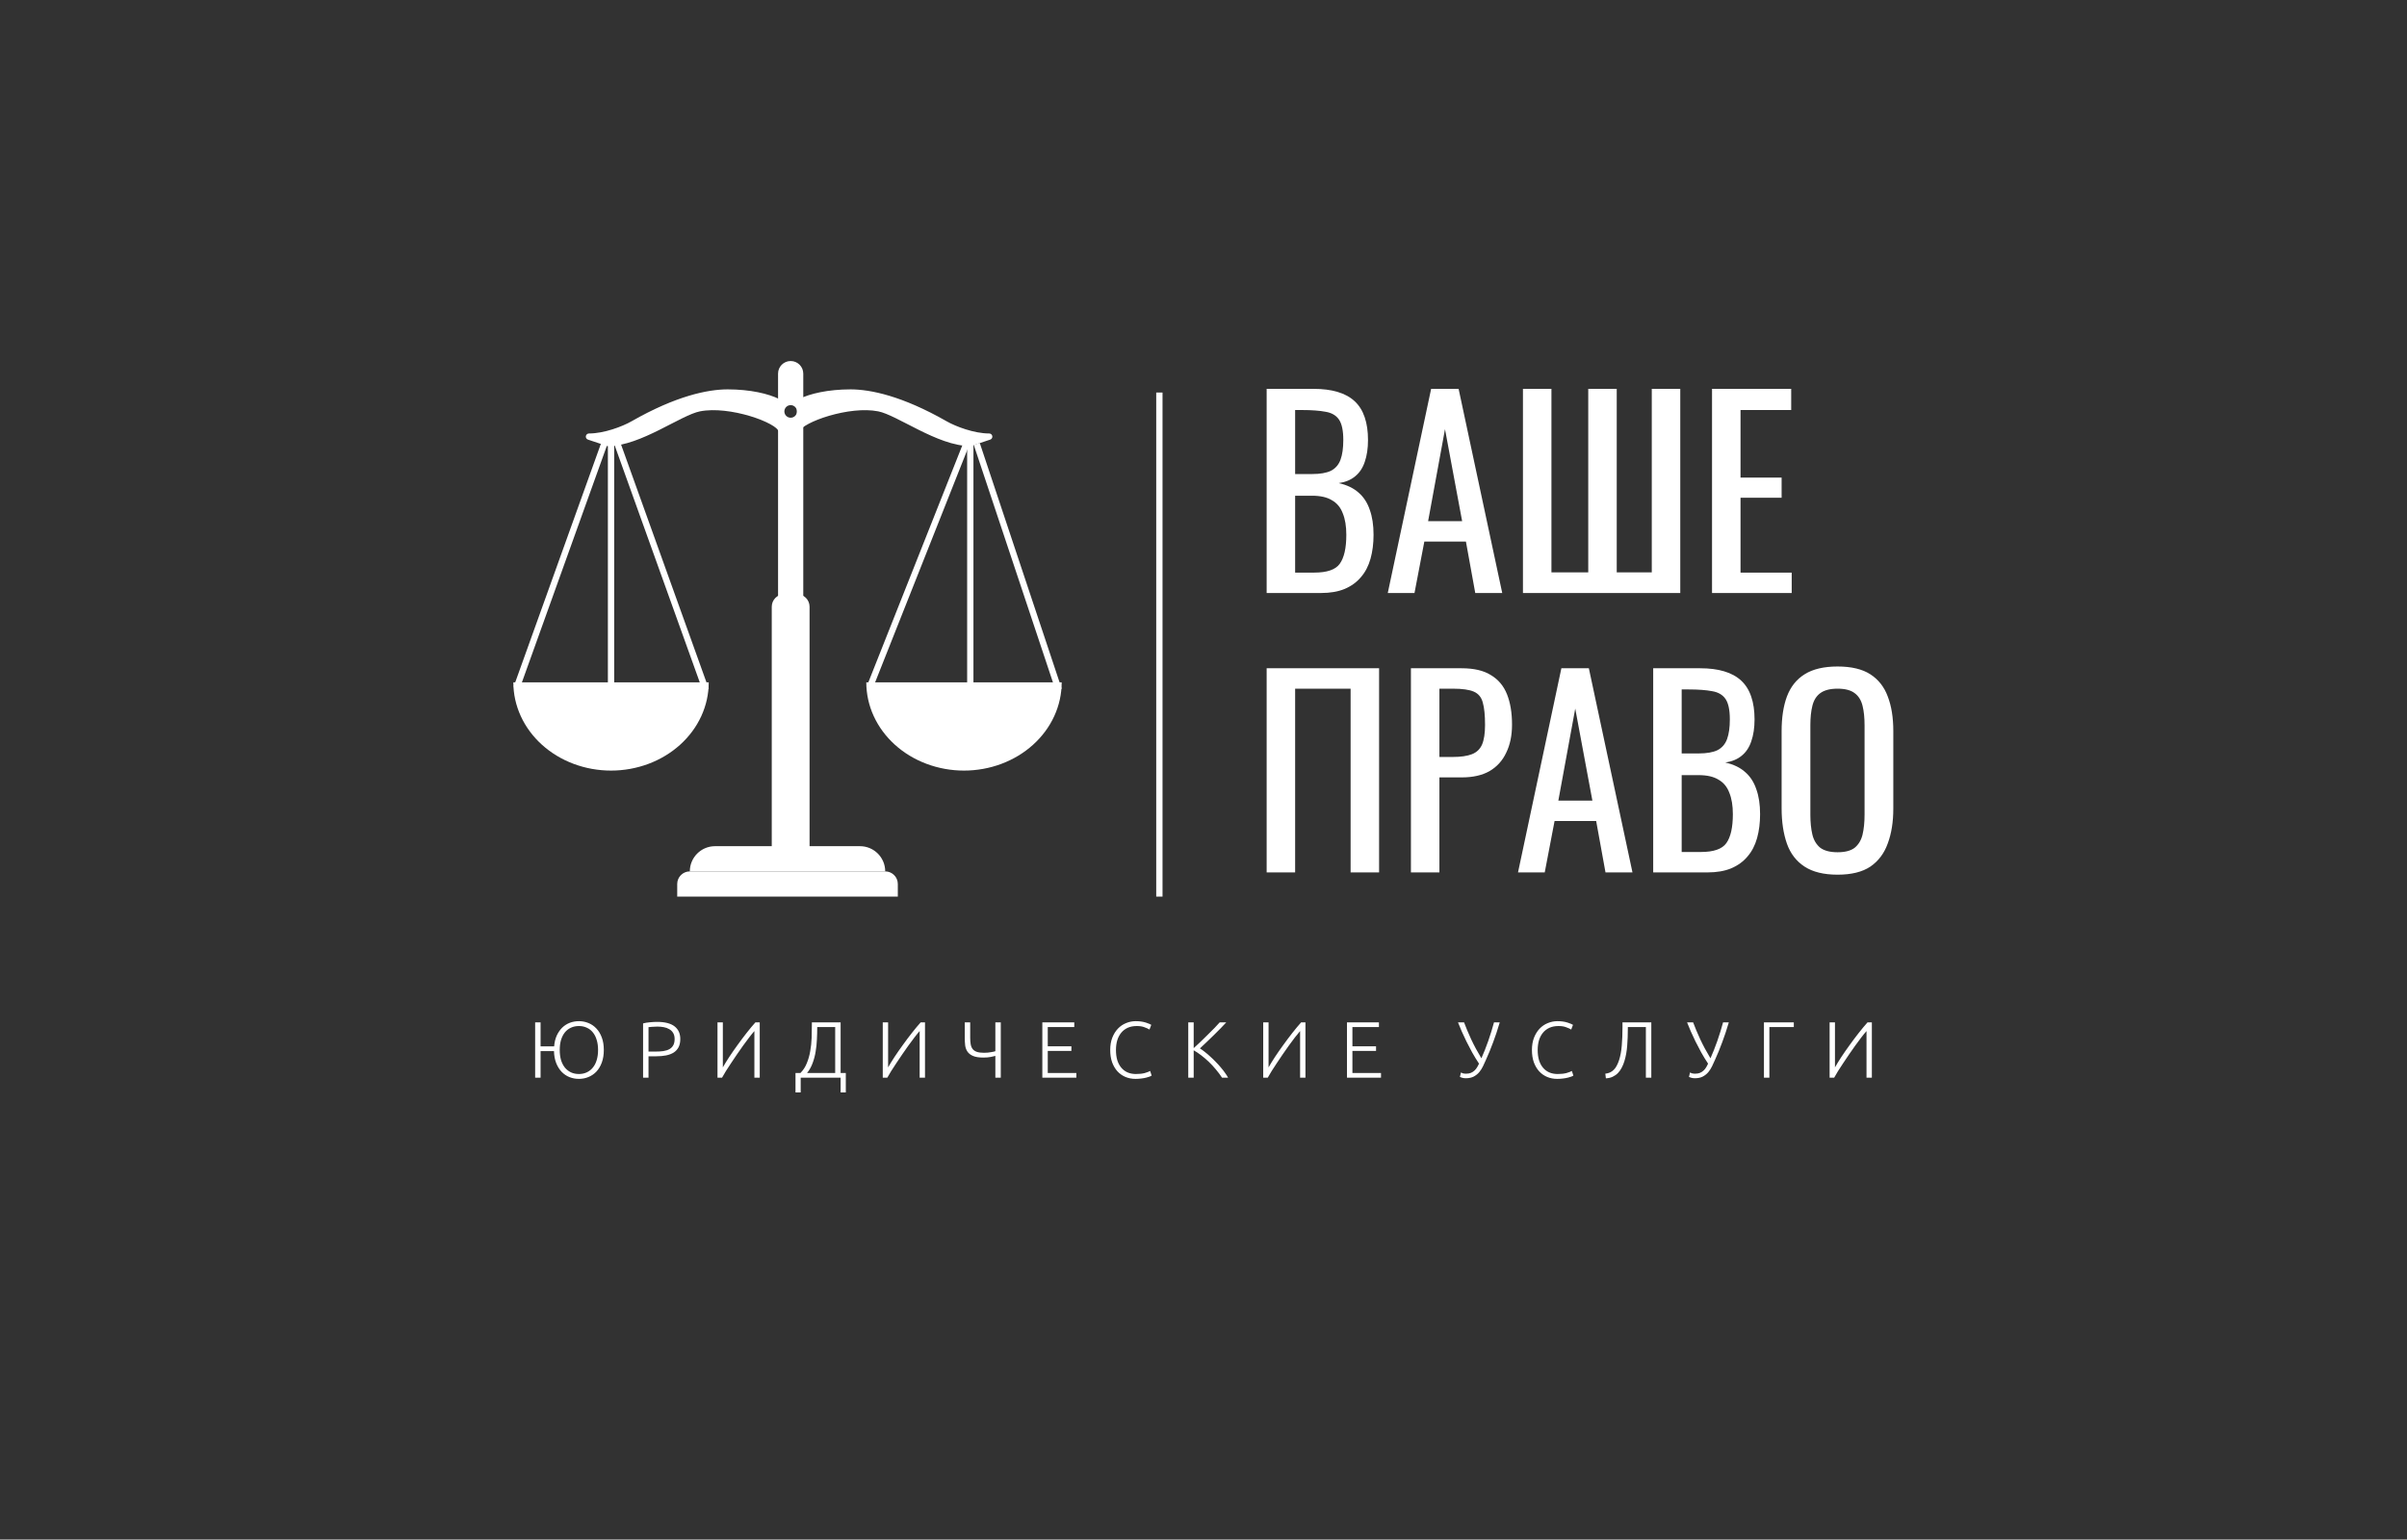
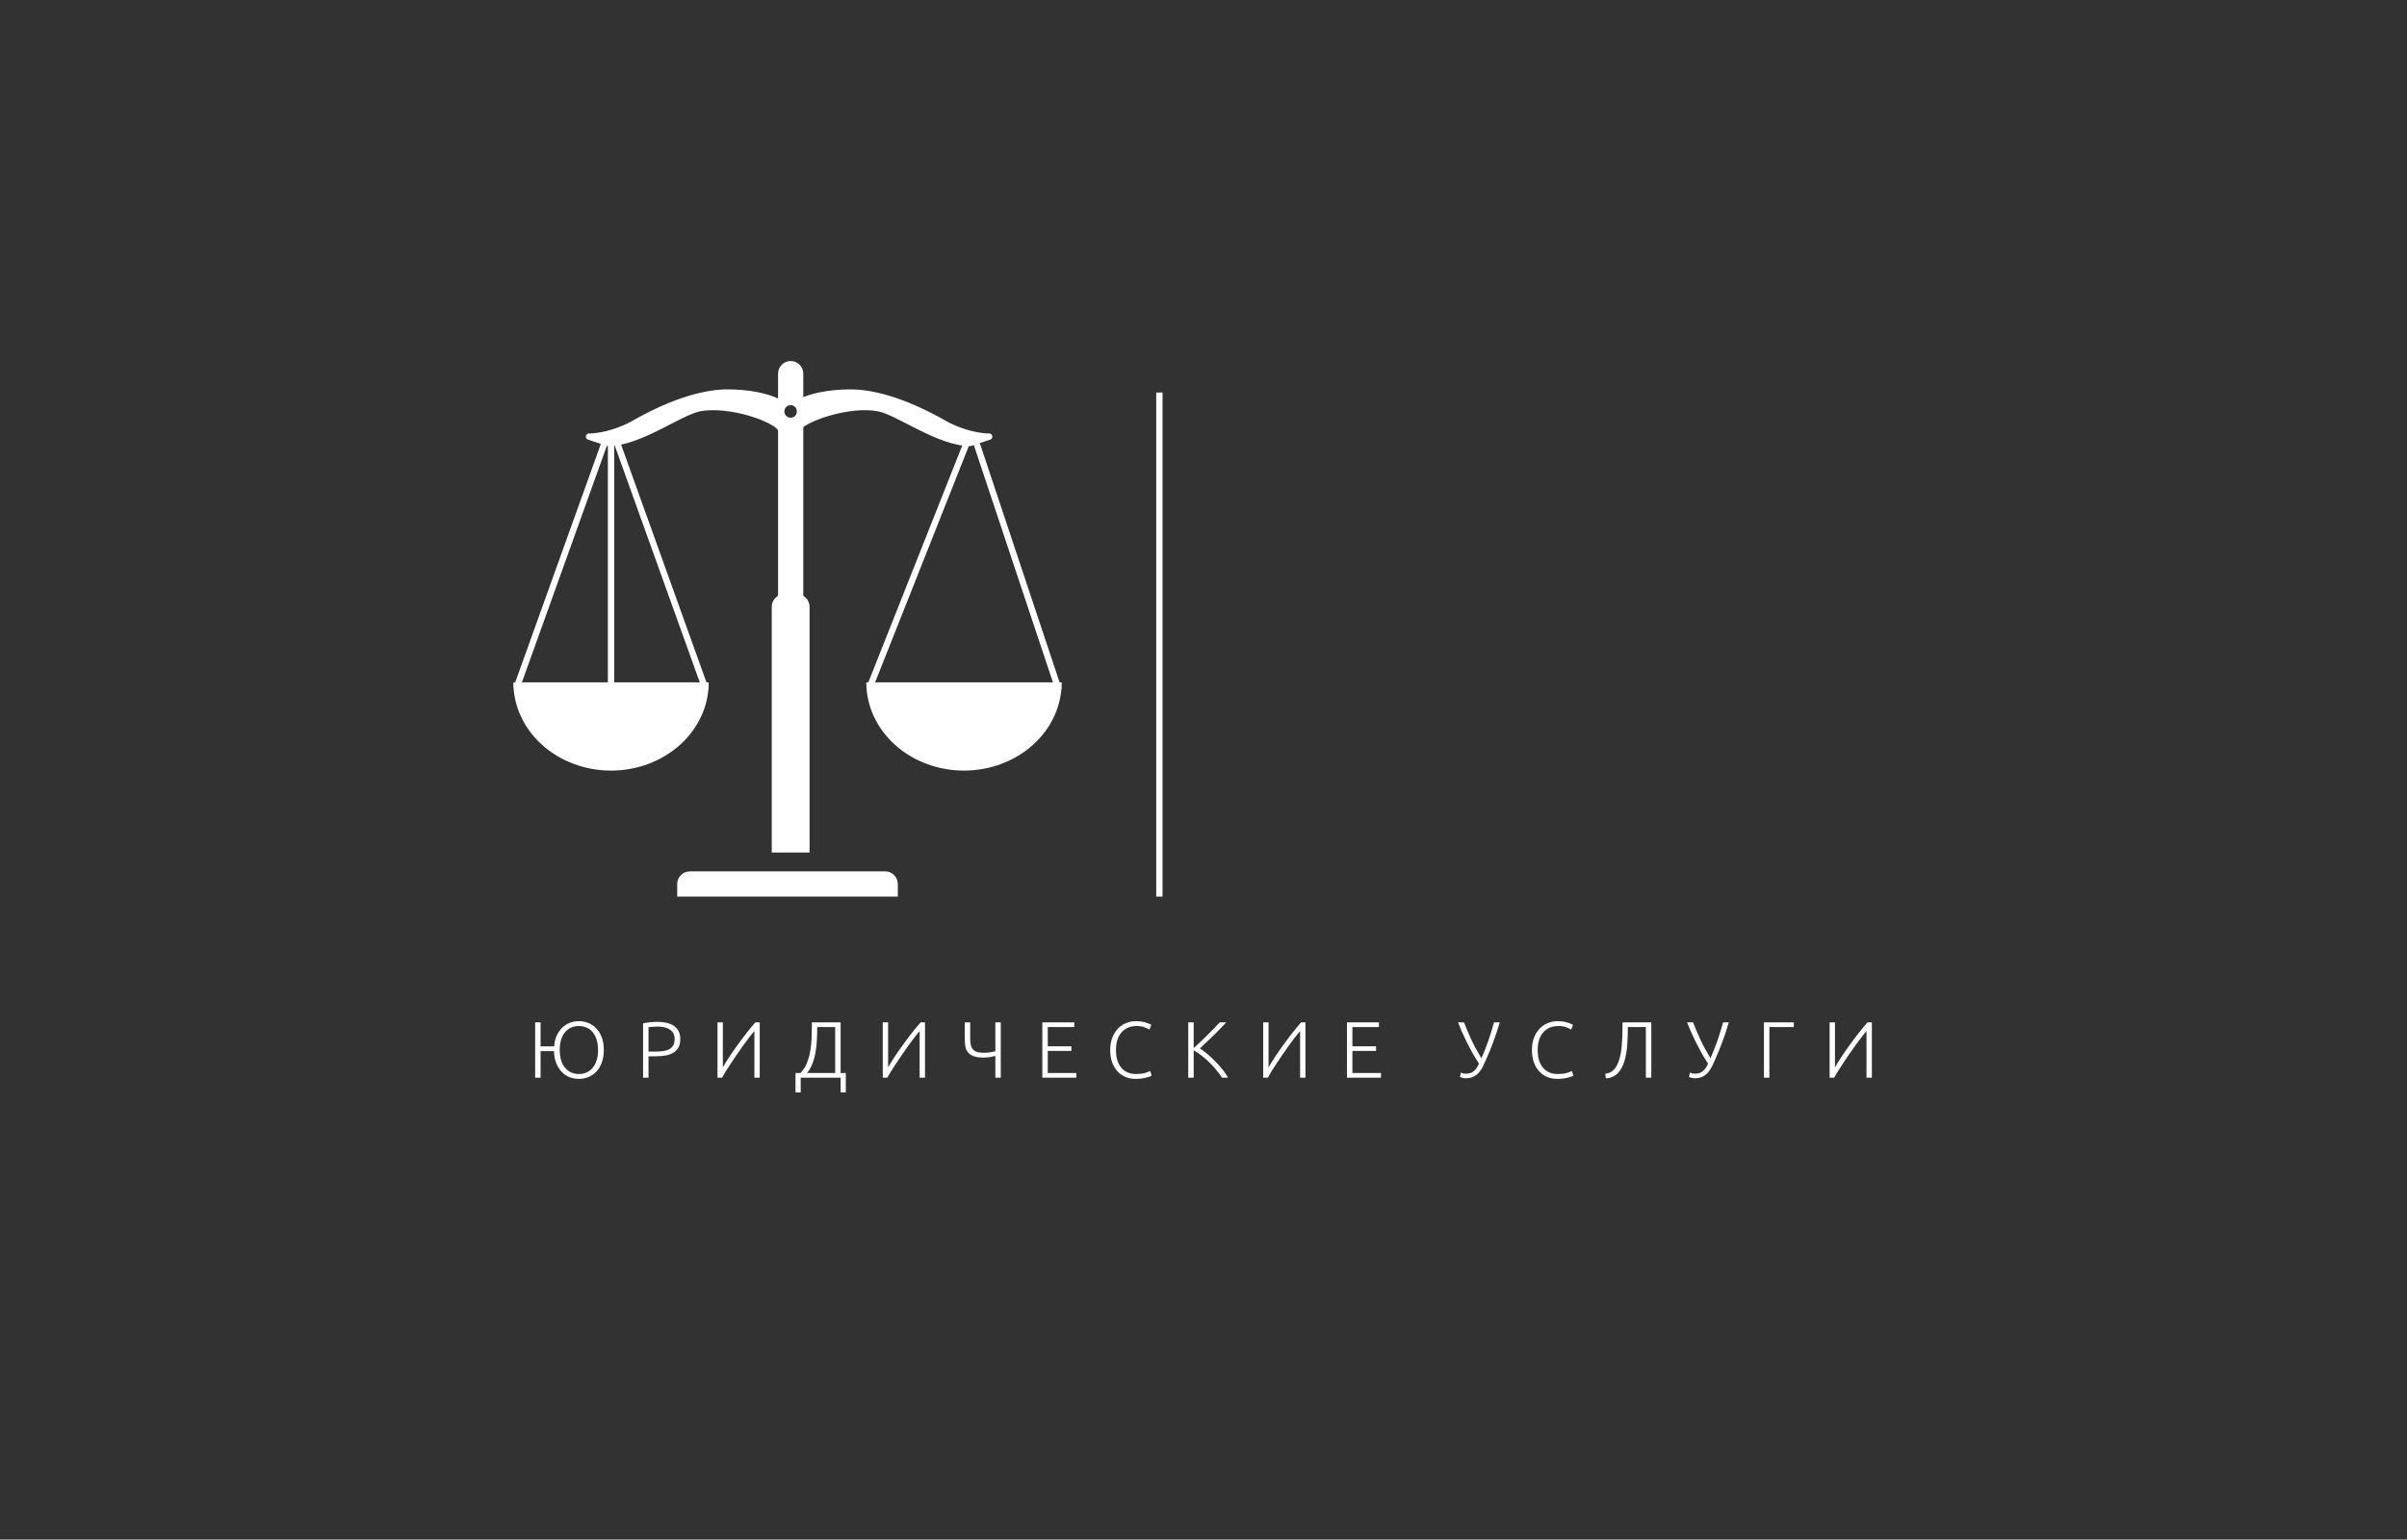
<svg xmlns="http://www.w3.org/2000/svg" width="422" height="270" viewBox="0 0 422 270" fill="none">
  <rect width="422" height="270" fill="#323232" />
  <path d="M118.731 155.032C118.731 153.812 119.72 152.822 120.941 152.822H155.197C156.417 152.822 157.407 153.812 157.407 155.032V157.242H118.731V155.032Z" fill="white" />
-   <path d="M120.941 152.821C120.941 150.38 122.92 148.401 125.361 148.401H150.777C153.218 148.401 155.197 150.38 155.197 152.821V152.821H120.941V152.821Z" fill="white" />
  <path d="M135.306 149.507L135.306 106.411C135.306 105.19 136.296 104.201 137.516 104.201L139.726 104.201C140.947 104.201 141.936 105.19 141.936 106.411L141.936 149.507L135.306 149.507Z" fill="white" />
  <path d="M127.57 68.84C131.438 68.84 134.569 69.576 136.41 70.497L136.951 75.361C136.959 75.398 136.963 75.434 136.963 75.47L136.951 75.361C136.585 73.672 128.004 70.521 122.598 71.602C119.103 72.301 112.1 77.68 106.575 77.68L103.26 76.575C106.022 76.575 109.337 75.312 110.995 74.365C118.73 69.945 124.209 68.84 127.57 68.84Z" fill="white" />
  <path d="M136.41 70.497L136.96 70.436L136.926 70.138L136.658 70.003L136.41 70.497ZM127.57 68.84L127.57 68.287L127.57 68.84ZM110.995 74.365L111.269 74.845L111.269 74.845L110.995 74.365ZM103.26 76.575V76.022C102.989 76.022 102.758 76.219 102.714 76.487C102.671 76.754 102.828 77.013 103.085 77.099L103.26 76.575ZM106.575 77.68L106.4 78.204L106.485 78.233H106.575V77.68ZM122.598 71.602L122.489 71.061L122.489 71.061L122.598 71.602ZM136.963 75.47L136.414 75.531L137.515 75.47H136.963ZM136.658 70.003C134.717 69.033 131.496 68.288 127.57 68.287L127.57 69.392C131.38 69.393 134.42 70.12 136.163 70.992L136.658 70.003ZM127.57 68.287C124.09 68.287 118.517 69.431 110.721 73.885L111.269 74.845C118.944 70.459 124.329 69.392 127.57 69.392L127.57 68.287ZM110.721 73.885C109.114 74.803 105.895 76.022 103.26 76.022V77.127C106.15 77.127 109.56 75.821 111.269 74.845L110.721 73.885ZM103.085 77.099L106.4 78.204L106.75 77.156L103.434 76.051L103.085 77.099ZM106.575 78.233C109.483 78.233 112.724 76.826 115.594 75.398C117.071 74.663 118.39 73.953 119.639 73.343C120.874 72.74 121.91 72.303 122.706 72.144L122.489 71.061C121.538 71.251 120.388 71.748 119.154 72.35C117.935 72.946 116.503 73.712 115.102 74.409C112.215 75.845 109.191 77.127 106.575 77.127V78.233ZM122.706 72.144C125.281 71.629 128.676 72.12 131.505 72.972C132.912 73.396 134.15 73.901 135.048 74.393C135.498 74.64 135.847 74.876 136.086 75.085C136.343 75.311 136.404 75.446 136.411 75.478L137.491 75.244C137.406 74.854 137.119 74.521 136.815 74.255C136.494 73.973 136.07 73.694 135.58 73.425C134.597 72.885 133.283 72.353 131.824 71.914C128.919 71.039 125.321 70.494 122.489 71.061L122.706 72.144ZM136.411 75.478C136.411 75.48 136.41 75.477 136.41 75.47H137.515C137.515 75.392 137.507 75.316 137.491 75.244L136.411 75.478ZM137.512 75.409L137.5 75.3L136.402 75.422L136.414 75.531L137.512 75.409ZM137.5 75.3L136.96 70.436L135.861 70.558L136.402 75.422L137.5 75.3Z" fill="white" />
  <path d="M149.119 68.84C145.251 68.84 142.12 69.576 140.279 70.497V72.707L139.767 75.265C139.74 75.336 139.726 75.404 139.726 75.47L139.767 75.265C140.422 73.556 148.785 70.541 154.091 71.602C157.586 72.301 164.589 77.68 170.114 77.68L173.429 76.575C170.667 76.575 167.352 75.312 165.694 74.365C157.959 69.945 152.479 68.84 149.119 68.84Z" fill="white" />
  <path d="M140.279 70.497H139.726V70.156L140.031 70.003L140.279 70.497ZM149.119 68.84L149.119 68.287L149.119 68.84ZM165.694 74.365L165.42 74.845L165.42 74.845L165.694 74.365ZM173.429 76.575V76.022C173.7 76.022 173.931 76.219 173.975 76.487C174.018 76.754 173.861 77.013 173.604 77.099L173.429 76.575ZM170.114 77.68L170.289 78.204L170.204 78.233H170.114V77.68ZM154.091 71.602L154.2 71.061L154.2 71.061L154.091 71.602ZM139.726 75.47L140.268 75.578L139.173 75.47H139.726ZM140.279 72.707H140.831V72.762L140.82 72.816L140.279 72.707ZM140.031 70.003C141.971 69.033 145.193 68.288 149.119 68.287L149.119 69.392C145.309 69.393 142.269 70.12 140.526 70.992L140.031 70.003ZM149.119 68.287C152.599 68.287 158.172 69.431 165.968 73.885L165.42 74.845C157.745 70.459 152.36 69.392 149.119 69.392L149.119 68.287ZM165.968 73.885C167.575 74.803 170.794 76.022 173.429 76.022V77.127C170.539 77.127 167.129 75.821 165.42 74.845L165.968 73.885ZM173.604 77.099L170.289 78.204L169.939 77.156L173.254 76.051L173.604 77.099ZM170.114 78.233C167.206 78.233 163.965 76.826 161.095 75.398C159.618 74.663 158.299 73.953 157.05 73.343C155.815 72.74 154.779 72.303 153.983 72.144L154.2 71.061C155.151 71.251 156.301 71.748 157.534 72.35C158.754 72.946 160.186 73.712 161.587 74.409C164.474 75.845 167.497 77.127 170.114 77.127V78.233ZM153.983 72.144C151.456 71.639 148.139 72.101 145.341 72.925C143.949 73.335 142.712 73.826 141.793 74.311C141.333 74.555 140.965 74.789 140.7 75.003C140.422 75.228 140.312 75.387 140.283 75.463L139.251 75.068C139.386 74.716 139.68 74.407 140.005 74.144C140.344 73.87 140.778 73.598 141.277 73.334C142.276 72.807 143.585 72.29 145.029 71.865C147.903 71.019 151.42 70.505 154.2 71.061L153.983 72.144ZM140.283 75.463C140.276 75.482 140.279 75.483 140.279 75.47H139.173C139.173 75.326 139.204 75.19 139.251 75.068L140.283 75.463ZM139.184 75.362L139.225 75.157L140.309 75.374L140.268 75.578L139.184 75.362ZM139.225 75.157L139.737 72.599L140.82 72.816L140.309 75.374L139.225 75.157ZM139.726 72.707V70.497H140.831V72.707H139.726Z" fill="white" />
  <path d="M124.256 119.671C124.256 121.703 123.813 123.715 122.952 125.592C122.091 127.469 120.83 129.174 119.239 130.611C117.649 132.047 115.76 133.187 113.682 133.964C111.604 134.742 109.377 135.142 107.128 135.142C104.879 135.142 102.651 134.742 100.573 133.964C98.495 133.187 96.607 132.047 95.017 130.611C93.426 129.174 92.165 127.469 91.304 125.592C90.443 123.715 90 121.703 90 119.671L107.128 119.671H124.256Z" fill="white" />
  <path d="M186.137 119.671C186.137 121.703 185.694 123.715 184.833 125.592C183.973 127.469 182.711 129.174 181.12 130.611C179.53 132.047 177.642 133.187 175.564 133.964C173.486 134.742 171.258 135.142 169.009 135.142C166.76 135.142 164.533 134.742 162.455 133.964C160.377 133.187 158.488 132.047 156.898 130.611C155.308 129.174 154.046 127.469 153.185 125.592C152.324 123.715 151.881 121.703 151.881 119.671L169.009 119.671H186.137Z" fill="white" />
  <line x1="107.128" y1="120.776" x2="107.128" y2="77.68" stroke="white" stroke-width="1.105" />
-   <line x1="170.114" y1="120.776" x2="170.114" y2="77.68" stroke="white" stroke-width="1.105" />
  <line x1="90.585" y1="120.59" x2="106.056" y2="77.494" stroke="white" stroke-width="1.105" />
  <line x1="152.473" y1="120.573" x2="169.558" y2="77.477" stroke="white" stroke-width="1.105" />
  <line x1="123.736" y1="120.963" x2="108.265" y2="77.867" stroke="white" stroke-width="1.105" />
  <line x1="185.613" y1="120.951" x2="171.248" y2="77.855" stroke="white" stroke-width="1.105" />
  <path fill-rule="evenodd" clip-rule="evenodd" d="M136.411 65.525V108.621H140.831L140.831 65.525C140.831 64.305 139.842 63.315 138.621 63.315C137.401 63.315 136.411 64.305 136.411 65.525ZM138.622 73.26C139.232 73.26 139.727 72.766 139.727 72.155C139.727 71.545 139.232 71.05 138.622 71.05C138.011 71.05 137.517 71.545 137.517 72.155C137.517 72.766 138.011 73.26 138.622 73.26Z" fill="white" />
  <line x1="203.264" y1="68.84" x2="203.264" y2="157.242" stroke="white" stroke-width="1.105" />
-   <path d="M222.072 104V68.197H230.293C231.914 68.197 233.314 68.374 234.492 68.728C235.7 69.081 236.702 69.626 237.498 70.363C238.294 71.1 238.883 72.043 239.266 73.192C239.649 74.312 239.841 75.638 239.841 77.17C239.841 78.643 239.649 79.925 239.266 81.016C238.912 82.076 238.352 82.916 237.586 83.535C236.85 84.154 235.892 84.552 234.713 84.728C236.157 85.052 237.321 85.612 238.205 86.408C239.089 87.174 239.737 88.176 240.15 89.414C240.592 90.622 240.813 92.081 240.813 93.79C240.813 95.322 240.636 96.722 240.283 97.989C239.929 99.256 239.369 100.331 238.603 101.215C237.866 102.099 236.909 102.792 235.73 103.293C234.581 103.764 233.21 104 231.619 104H222.072ZM227.066 100.42H230.426C232.665 100.42 234.153 99.904 234.89 98.873C235.656 97.812 236.039 96.118 236.039 93.79C236.039 92.287 235.833 91.034 235.42 90.032C235.037 89.001 234.404 88.235 233.52 87.734C232.665 87.204 231.501 86.938 230.028 86.938H227.066V100.42ZM227.066 83.137H230.028C231.442 83.137 232.547 82.946 233.343 82.563C234.139 82.15 234.698 81.502 235.023 80.618C235.347 79.734 235.509 78.585 235.509 77.17C235.509 75.52 235.258 74.326 234.757 73.59C234.256 72.853 233.476 72.396 232.415 72.219C231.354 72.013 229.969 71.91 228.26 71.91H227.066V83.137ZM243.307 104L250.909 68.197H255.727L263.374 104H258.644L257.009 94.983H249.716L247.992 104H243.307ZM250.379 91.403H256.346L253.34 75.269L250.379 91.403ZM267.006 104V68.197H272.001V100.376H278.455V68.197H283.449V100.376H289.593V68.197H294.588V104H267.006ZM300.157 104V68.197H314.036V71.91H305.152V83.756H312.357V87.292H305.152V100.42H314.125V104H300.157ZM222.072 153V117.197H241.785V153H236.791V120.778H227.066V153H222.072ZM247.366 153V117.197H256.251C258.402 117.197 260.111 117.595 261.378 118.391C262.675 119.157 263.618 120.277 264.207 121.75C264.796 123.223 265.091 125.006 265.091 127.098C265.091 128.984 264.752 130.62 264.074 132.005C263.426 133.39 262.454 134.465 261.157 135.231C259.861 135.968 258.24 136.336 256.295 136.336H252.361V153H247.366ZM252.361 132.756H254.66C256.103 132.756 257.238 132.594 258.063 132.27C258.888 131.946 259.477 131.386 259.831 130.59C260.185 129.765 260.361 128.616 260.361 127.142C260.361 125.433 260.229 124.122 259.964 123.209C259.728 122.295 259.212 121.662 258.417 121.308C257.621 120.954 256.383 120.778 254.704 120.778H252.361V132.756ZM266.141 153L273.743 117.197H278.561L286.208 153H281.478L279.843 143.983H272.55L270.826 153H266.141ZM273.213 140.403H279.18L276.174 124.269L273.213 140.403ZM289.841 153V117.197H298.062C299.683 117.197 301.082 117.374 302.261 117.728C303.469 118.081 304.471 118.626 305.267 119.363C306.062 120.1 306.652 121.043 307.035 122.192C307.418 123.312 307.61 124.638 307.61 126.17C307.61 127.643 307.418 128.925 307.035 130.016C306.681 131.076 306.121 131.916 305.355 132.535C304.619 133.154 303.661 133.552 302.482 133.728C303.926 134.053 305.09 134.612 305.974 135.408C306.858 136.174 307.506 137.176 307.919 138.414C308.361 139.622 308.582 141.08 308.582 142.79C308.582 144.322 308.405 145.722 308.052 146.989C307.698 148.256 307.138 149.331 306.372 150.215C305.635 151.099 304.678 151.792 303.499 152.293C302.35 152.764 300.979 153 299.388 153H289.841ZM294.835 149.42H298.195C300.434 149.42 301.922 148.904 302.659 147.873C303.425 146.812 303.808 145.118 303.808 142.79C303.808 141.287 303.602 140.034 303.189 139.033C302.806 138.001 302.173 137.235 301.289 136.734C300.434 136.204 299.27 135.938 297.797 135.938H294.835V149.42ZM294.835 132.137H297.797C299.211 132.137 300.316 131.946 301.112 131.563C301.908 131.15 302.467 130.502 302.792 129.618C303.116 128.734 303.278 127.584 303.278 126.17C303.278 124.52 303.027 123.326 302.526 122.59C302.025 121.853 301.245 121.396 300.184 121.22C299.123 121.013 297.738 120.91 296.029 120.91H294.835V132.137ZM322.17 153.398C319.754 153.398 317.823 152.926 316.38 151.983C314.936 151.04 313.904 149.7 313.286 147.961C312.667 146.193 312.357 144.13 312.357 141.773V128.203C312.357 125.846 312.667 123.827 313.286 122.148C313.934 120.439 314.965 119.142 316.38 118.258C317.823 117.345 319.754 116.888 322.17 116.888C324.586 116.888 326.502 117.345 327.916 118.258C329.33 119.172 330.347 120.468 330.966 122.148C331.614 123.827 331.938 125.846 331.938 128.203V141.817C331.938 144.145 331.614 146.178 330.966 147.917C330.347 149.655 329.33 151.011 327.916 151.983C326.502 152.926 324.586 153.398 322.17 153.398ZM322.17 149.464C323.496 149.464 324.498 149.199 325.176 148.668C325.853 148.108 326.31 147.342 326.546 146.37C326.782 145.368 326.899 144.204 326.899 142.878V127.187C326.899 125.861 326.782 124.726 326.546 123.783C326.31 122.811 325.853 122.074 325.176 121.573C324.498 121.043 323.496 120.778 322.17 120.778C320.844 120.778 319.827 121.043 319.12 121.573C318.442 122.074 317.986 122.811 317.75 123.783C317.514 124.726 317.396 125.861 317.396 127.187V142.878C317.396 144.204 317.514 145.368 317.75 146.37C317.986 147.342 318.442 148.108 319.12 148.668C319.827 149.199 320.844 149.464 322.17 149.464Z" fill="white" />
  <path d="M101.494 179.088C102.082 179.088 102.638 179.195 103.16 179.41C103.692 179.625 104.159 179.947 104.56 180.376C104.962 180.796 105.279 181.323 105.512 181.958C105.746 182.583 105.862 183.311 105.862 184.142C105.862 184.973 105.746 185.705 105.512 186.34C105.279 186.975 104.962 187.507 104.56 187.936C104.159 188.356 103.692 188.673 103.16 188.888C102.638 189.103 102.082 189.21 101.494 189.21C100.916 189.21 100.365 189.107 99.843 188.902C99.329 188.697 98.872 188.389 98.471 187.978C98.079 187.567 97.761 187.059 97.519 186.452C97.276 185.845 97.145 185.141 97.126 184.338H94.775V189H93.823V179.298H94.775V183.512H97.154C97.21 182.784 97.365 182.145 97.617 181.594C97.878 181.043 98.2 180.581 98.582 180.208C98.975 179.835 99.418 179.555 99.912 179.368C100.416 179.181 100.944 179.088 101.494 179.088ZM101.494 188.356C102.008 188.356 102.47 188.258 102.88 188.062C103.3 187.866 103.655 187.586 103.944 187.222C104.243 186.858 104.467 186.419 104.616 185.906C104.775 185.383 104.854 184.795 104.854 184.142C104.854 183.489 104.775 182.905 104.616 182.392C104.467 181.869 104.243 181.426 103.944 181.062C103.655 180.698 103.3 180.423 102.88 180.236C102.47 180.04 102.008 179.942 101.494 179.942C100.972 179.942 100.505 180.04 100.094 180.236C99.684 180.423 99.329 180.698 99.031 181.062C98.741 181.426 98.517 181.869 98.359 182.392C98.209 182.905 98.135 183.489 98.135 184.142C98.135 184.795 98.209 185.383 98.359 185.906C98.517 186.419 98.741 186.858 99.031 187.222C99.329 187.586 99.684 187.866 100.094 188.062C100.505 188.258 100.972 188.356 101.494 188.356ZM115.197 179.214C116.569 179.214 117.591 179.475 118.263 179.998C118.935 180.521 119.271 181.263 119.271 182.224C119.271 182.775 119.173 183.246 118.977 183.638C118.781 184.021 118.501 184.333 118.137 184.576C117.773 184.809 117.325 184.982 116.793 185.094C116.27 185.197 115.677 185.248 115.015 185.248H113.699V189H112.747V179.48C113.083 179.387 113.475 179.321 113.923 179.284C114.38 179.237 114.805 179.214 115.197 179.214ZM115.239 180.04C114.884 180.04 114.581 180.054 114.329 180.082C114.086 180.101 113.876 180.119 113.699 180.138V184.422H114.903C115.416 184.422 115.878 184.394 116.289 184.338C116.709 184.273 117.063 184.161 117.353 184.002C117.651 183.834 117.88 183.605 118.039 183.316C118.197 183.027 118.277 182.658 118.277 182.21C118.277 181.781 118.188 181.426 118.011 181.146C117.843 180.866 117.614 180.647 117.325 180.488C117.045 180.32 116.723 180.203 116.359 180.138C115.995 180.073 115.621 180.04 115.239 180.04ZM125.792 189V179.298H126.73V187.194C127.019 186.681 127.388 186.079 127.836 185.388C128.293 184.697 128.783 183.993 129.306 183.274C129.828 182.546 130.36 181.837 130.902 181.146C131.452 180.446 131.966 179.83 132.442 179.298H133.198V189H132.26V180.824C131.98 181.141 131.672 181.519 131.336 181.958C131 182.397 130.65 182.868 130.286 183.372C129.931 183.867 129.572 184.38 129.208 184.912C128.844 185.435 128.498 185.948 128.172 186.452C127.845 186.947 127.542 187.413 127.262 187.852C126.991 188.291 126.767 188.673 126.59 189H125.792ZM140.379 189V191.59H139.469V188.174H140.337C140.813 187.698 141.182 187.133 141.443 186.48C141.714 185.827 141.915 185.127 142.045 184.38C142.185 183.624 142.269 182.84 142.297 182.028C142.325 181.216 142.339 180.409 142.339 179.606V179.298H147.379V188.174H148.289V191.59H147.379V189H140.379ZM143.277 180.124V180.236C143.277 180.889 143.259 181.575 143.221 182.294C143.193 183.013 143.119 183.727 142.997 184.436C142.885 185.136 142.708 185.808 142.465 186.452C142.232 187.096 141.91 187.67 141.499 188.174H146.427V180.124H143.277ZM154.767 189V179.298H155.705V187.194C155.994 186.681 156.363 186.079 156.811 185.388C157.268 184.697 157.758 183.993 158.281 183.274C158.803 182.546 159.335 181.837 159.877 181.146C160.427 180.446 160.941 179.83 161.417 179.298H162.173V189H161.235V180.824C160.955 181.141 160.647 181.519 160.311 181.958C159.975 182.397 159.625 182.868 159.261 183.372C158.906 183.867 158.547 184.38 158.183 184.912C157.819 185.435 157.473 185.948 157.147 186.452C156.82 186.947 156.517 187.413 156.237 187.852C155.966 188.291 155.742 188.673 155.565 189H154.767ZM170.097 179.298V182.014C170.097 182.434 170.125 182.807 170.181 183.134C170.237 183.461 170.349 183.736 170.517 183.96C170.685 184.184 170.927 184.352 171.245 184.464C171.562 184.576 171.982 184.632 172.505 184.632C172.738 184.632 172.962 184.623 173.177 184.604C173.391 184.576 173.587 184.548 173.765 184.52C173.951 184.492 174.105 184.464 174.227 184.436C174.357 184.399 174.451 184.371 174.507 184.352V179.298H175.459V189H174.507V185.178C174.367 185.225 174.105 185.285 173.723 185.36C173.349 185.435 172.915 185.472 172.421 185.472C171.646 185.472 171.039 185.379 170.601 185.192C170.162 185.005 169.835 184.753 169.621 184.436C169.406 184.119 169.271 183.755 169.215 183.344C169.168 182.924 169.145 182.481 169.145 182.014V179.298H170.097ZM182.744 189V179.298H188.344V180.124H183.696V183.498H187.84V184.31H183.696V188.174H188.708V189H182.744ZM199.069 189.21C198.444 189.21 197.86 189.098 197.319 188.874C196.787 188.65 196.32 188.323 195.919 187.894C195.527 187.465 195.214 186.937 194.981 186.312C194.757 185.677 194.645 184.954 194.645 184.142C194.645 183.33 194.766 182.611 195.009 181.986C195.261 181.351 195.592 180.819 196.003 180.39C196.414 179.961 196.89 179.639 197.431 179.424C197.972 179.2 198.537 179.088 199.125 179.088C199.489 179.088 199.82 179.111 200.119 179.158C200.418 179.205 200.679 179.265 200.903 179.34C201.127 179.405 201.318 179.475 201.477 179.55C201.636 179.615 201.757 179.676 201.841 179.732L201.533 180.558C201.3 180.418 201.001 180.283 200.637 180.152C200.282 180.012 199.839 179.942 199.307 179.942C198.7 179.942 198.168 180.045 197.711 180.25C197.263 180.455 196.885 180.745 196.577 181.118C196.269 181.491 196.036 181.935 195.877 182.448C195.728 182.961 195.653 183.531 195.653 184.156C195.653 184.8 195.728 185.383 195.877 185.906C196.036 186.419 196.264 186.858 196.563 187.222C196.862 187.586 197.226 187.866 197.655 188.062C198.094 188.258 198.593 188.356 199.153 188.356C199.769 188.356 200.282 188.3 200.693 188.188C201.113 188.067 201.43 187.945 201.645 187.824L201.911 188.636C201.846 188.683 201.734 188.739 201.575 188.804C201.416 188.86 201.216 188.921 200.973 188.986C200.73 189.051 200.45 189.103 200.133 189.14C199.816 189.187 199.461 189.21 199.069 189.21ZM214.25 189C213.933 188.515 213.574 188.034 213.172 187.558C212.78 187.082 212.365 186.634 211.926 186.214C211.488 185.794 211.04 185.411 210.582 185.066C210.134 184.721 209.7 184.431 209.28 184.198V189H208.328V179.298H209.28V183.82C209.635 183.503 210.027 183.139 210.456 182.728C210.895 182.308 211.324 181.888 211.744 181.468C212.174 181.048 212.575 180.647 212.948 180.264C213.322 179.881 213.62 179.559 213.844 179.298H214.992C214.722 179.587 214.395 179.933 214.012 180.334C213.63 180.726 213.224 181.132 212.794 181.552C212.365 181.972 211.936 182.387 211.506 182.798C211.086 183.199 210.708 183.554 210.372 183.862C210.643 184.03 210.932 184.24 211.24 184.492C211.558 184.735 211.875 185.005 212.192 185.304C212.519 185.593 212.836 185.901 213.144 186.228C213.462 186.545 213.756 186.867 214.026 187.194C214.306 187.521 214.554 187.838 214.768 188.146C214.992 188.454 215.174 188.739 215.314 189H214.25ZM221.469 189V179.298H222.407V187.194C222.696 186.681 223.065 186.079 223.513 185.388C223.97 184.697 224.46 183.993 224.983 183.274C225.506 182.546 226.038 181.837 226.579 181.146C227.13 180.446 227.643 179.83 228.119 179.298H228.875V189H227.937V180.824C227.657 181.141 227.349 181.519 227.013 181.958C226.677 182.397 226.327 182.868 225.963 183.372C225.608 183.867 225.249 184.38 224.885 184.912C224.521 185.435 224.176 185.948 223.849 186.452C223.522 186.947 223.219 187.413 222.939 187.852C222.668 188.291 222.444 188.673 222.267 189H221.469ZM236.155 189V179.298H241.755V180.124H237.107V183.498H241.251V184.31H237.107V188.174H242.119V189H236.155ZM259.72 185.598C259.916 185.159 260.117 184.683 260.322 184.17C260.527 183.647 260.728 183.111 260.924 182.56C261.12 182 261.302 181.445 261.47 180.894C261.647 180.334 261.801 179.802 261.932 179.298H262.94C262.753 179.942 262.562 180.553 262.366 181.132C262.179 181.701 261.983 182.257 261.778 182.798C261.582 183.33 261.377 183.857 261.162 184.38C260.947 184.893 260.723 185.411 260.49 185.934C260.341 186.27 260.177 186.625 260 186.998C259.823 187.371 259.603 187.717 259.342 188.034C259.081 188.342 258.759 188.599 258.376 188.804C258.003 189 257.541 189.098 256.99 189.098C256.747 189.098 256.533 189.07 256.346 189.014C256.169 188.967 256.038 188.921 255.954 188.874L256.136 188.09C256.201 188.127 256.309 188.174 256.458 188.23C256.607 188.277 256.803 188.3 257.046 188.3C257.363 188.3 257.639 188.253 257.872 188.16C258.115 188.057 258.32 187.927 258.488 187.768C258.665 187.609 258.819 187.423 258.95 187.208C259.081 186.993 259.197 186.769 259.3 186.536C258.871 185.883 258.469 185.225 258.096 184.562C257.732 183.899 257.396 183.255 257.088 182.63C256.789 182.005 256.514 181.412 256.262 180.852C256.019 180.283 255.805 179.765 255.618 179.298H256.682C256.999 180.157 257.41 181.137 257.914 182.238C258.427 183.339 259.029 184.459 259.72 185.598ZM273.006 189.21C272.381 189.21 271.797 189.098 271.256 188.874C270.724 188.65 270.257 188.323 269.856 187.894C269.464 187.465 269.151 186.937 268.918 186.312C268.694 185.677 268.582 184.954 268.582 184.142C268.582 183.33 268.703 182.611 268.946 181.986C269.198 181.351 269.529 180.819 269.94 180.39C270.351 179.961 270.827 179.639 271.368 179.424C271.909 179.2 272.474 179.088 273.062 179.088C273.426 179.088 273.757 179.111 274.056 179.158C274.355 179.205 274.616 179.265 274.84 179.34C275.064 179.405 275.255 179.475 275.414 179.55C275.573 179.615 275.694 179.676 275.778 179.732L275.47 180.558C275.237 180.418 274.938 180.283 274.574 180.152C274.219 180.012 273.776 179.942 273.244 179.942C272.637 179.942 272.105 180.045 271.648 180.25C271.2 180.455 270.822 180.745 270.514 181.118C270.206 181.491 269.973 181.935 269.814 182.448C269.665 182.961 269.59 183.531 269.59 184.156C269.59 184.8 269.665 185.383 269.814 185.906C269.973 186.419 270.201 186.858 270.5 187.222C270.799 187.586 271.163 187.866 271.592 188.062C272.031 188.258 272.53 188.356 273.09 188.356C273.706 188.356 274.219 188.3 274.63 188.188C275.05 188.067 275.367 187.945 275.582 187.824L275.848 188.636C275.783 188.683 275.671 188.739 275.512 188.804C275.353 188.86 275.153 188.921 274.91 188.986C274.667 189.051 274.387 189.103 274.07 189.14C273.753 189.187 273.398 189.21 273.006 189.21ZM285.395 180.124V180.404C285.395 181.431 285.358 182.42 285.283 183.372C285.218 184.324 285.055 185.234 284.793 186.102C284.672 186.503 284.518 186.881 284.331 187.236C284.154 187.591 283.935 187.903 283.673 188.174C283.412 188.445 283.104 188.664 282.749 188.832C282.404 189 282.003 189.093 281.545 189.112L281.447 188.3C281.765 188.263 282.045 188.188 282.287 188.076C282.539 187.955 282.759 187.796 282.945 187.6C283.141 187.404 283.309 187.171 283.449 186.9C283.599 186.62 283.734 186.298 283.855 185.934C284.098 185.178 284.257 184.324 284.331 183.372C284.415 182.42 284.457 181.351 284.457 180.166V179.298H289.511V189H288.559V180.124H285.395ZM299.881 185.598C300.077 185.159 300.278 184.683 300.483 184.17C300.688 183.647 300.889 183.111 301.085 182.56C301.281 182 301.463 181.445 301.631 180.894C301.808 180.334 301.962 179.802 302.093 179.298H303.101C302.914 179.942 302.723 180.553 302.527 181.132C302.34 181.701 302.144 182.257 301.939 182.798C301.743 183.33 301.538 183.857 301.323 184.38C301.108 184.893 300.884 185.411 300.651 185.934C300.502 186.27 300.338 186.625 300.161 186.998C299.984 187.371 299.764 187.717 299.503 188.034C299.242 188.342 298.92 188.599 298.537 188.804C298.164 189 297.702 189.098 297.151 189.098C296.908 189.098 296.694 189.07 296.507 189.014C296.33 188.967 296.199 188.921 296.115 188.874L296.297 188.09C296.362 188.127 296.47 188.174 296.619 188.23C296.768 188.277 296.964 188.3 297.207 188.3C297.524 188.3 297.8 188.253 298.033 188.16C298.276 188.057 298.481 187.927 298.649 187.768C298.826 187.609 298.98 187.423 299.111 187.208C299.242 186.993 299.358 186.769 299.461 186.536C299.032 185.883 298.63 185.225 298.257 184.562C297.893 183.899 297.557 183.255 297.249 182.63C296.95 182.005 296.675 181.412 296.423 180.852C296.18 180.283 295.966 179.765 295.779 179.298H296.843C297.16 180.157 297.571 181.137 298.075 182.238C298.588 183.339 299.19 184.459 299.881 185.598ZM314.494 179.298V180.124H310.21V189H309.258V179.298H314.494ZM320.772 189V179.298H321.71V187.194C321.999 186.681 322.368 186.079 322.816 185.388C323.273 184.697 323.763 183.993 324.286 183.274C324.808 182.546 325.34 181.837 325.882 181.146C326.432 180.446 326.946 179.83 327.422 179.298H328.178V189H327.24V180.824C326.96 181.141 326.652 181.519 326.316 181.958C325.98 182.397 325.63 182.868 325.266 183.372C324.911 183.867 324.552 184.38 324.188 184.912C323.824 185.435 323.478 185.948 323.152 186.452C322.825 186.947 322.522 187.413 322.242 187.852C321.971 188.291 321.747 188.673 321.57 189H320.772Z" fill="white" />
</svg>